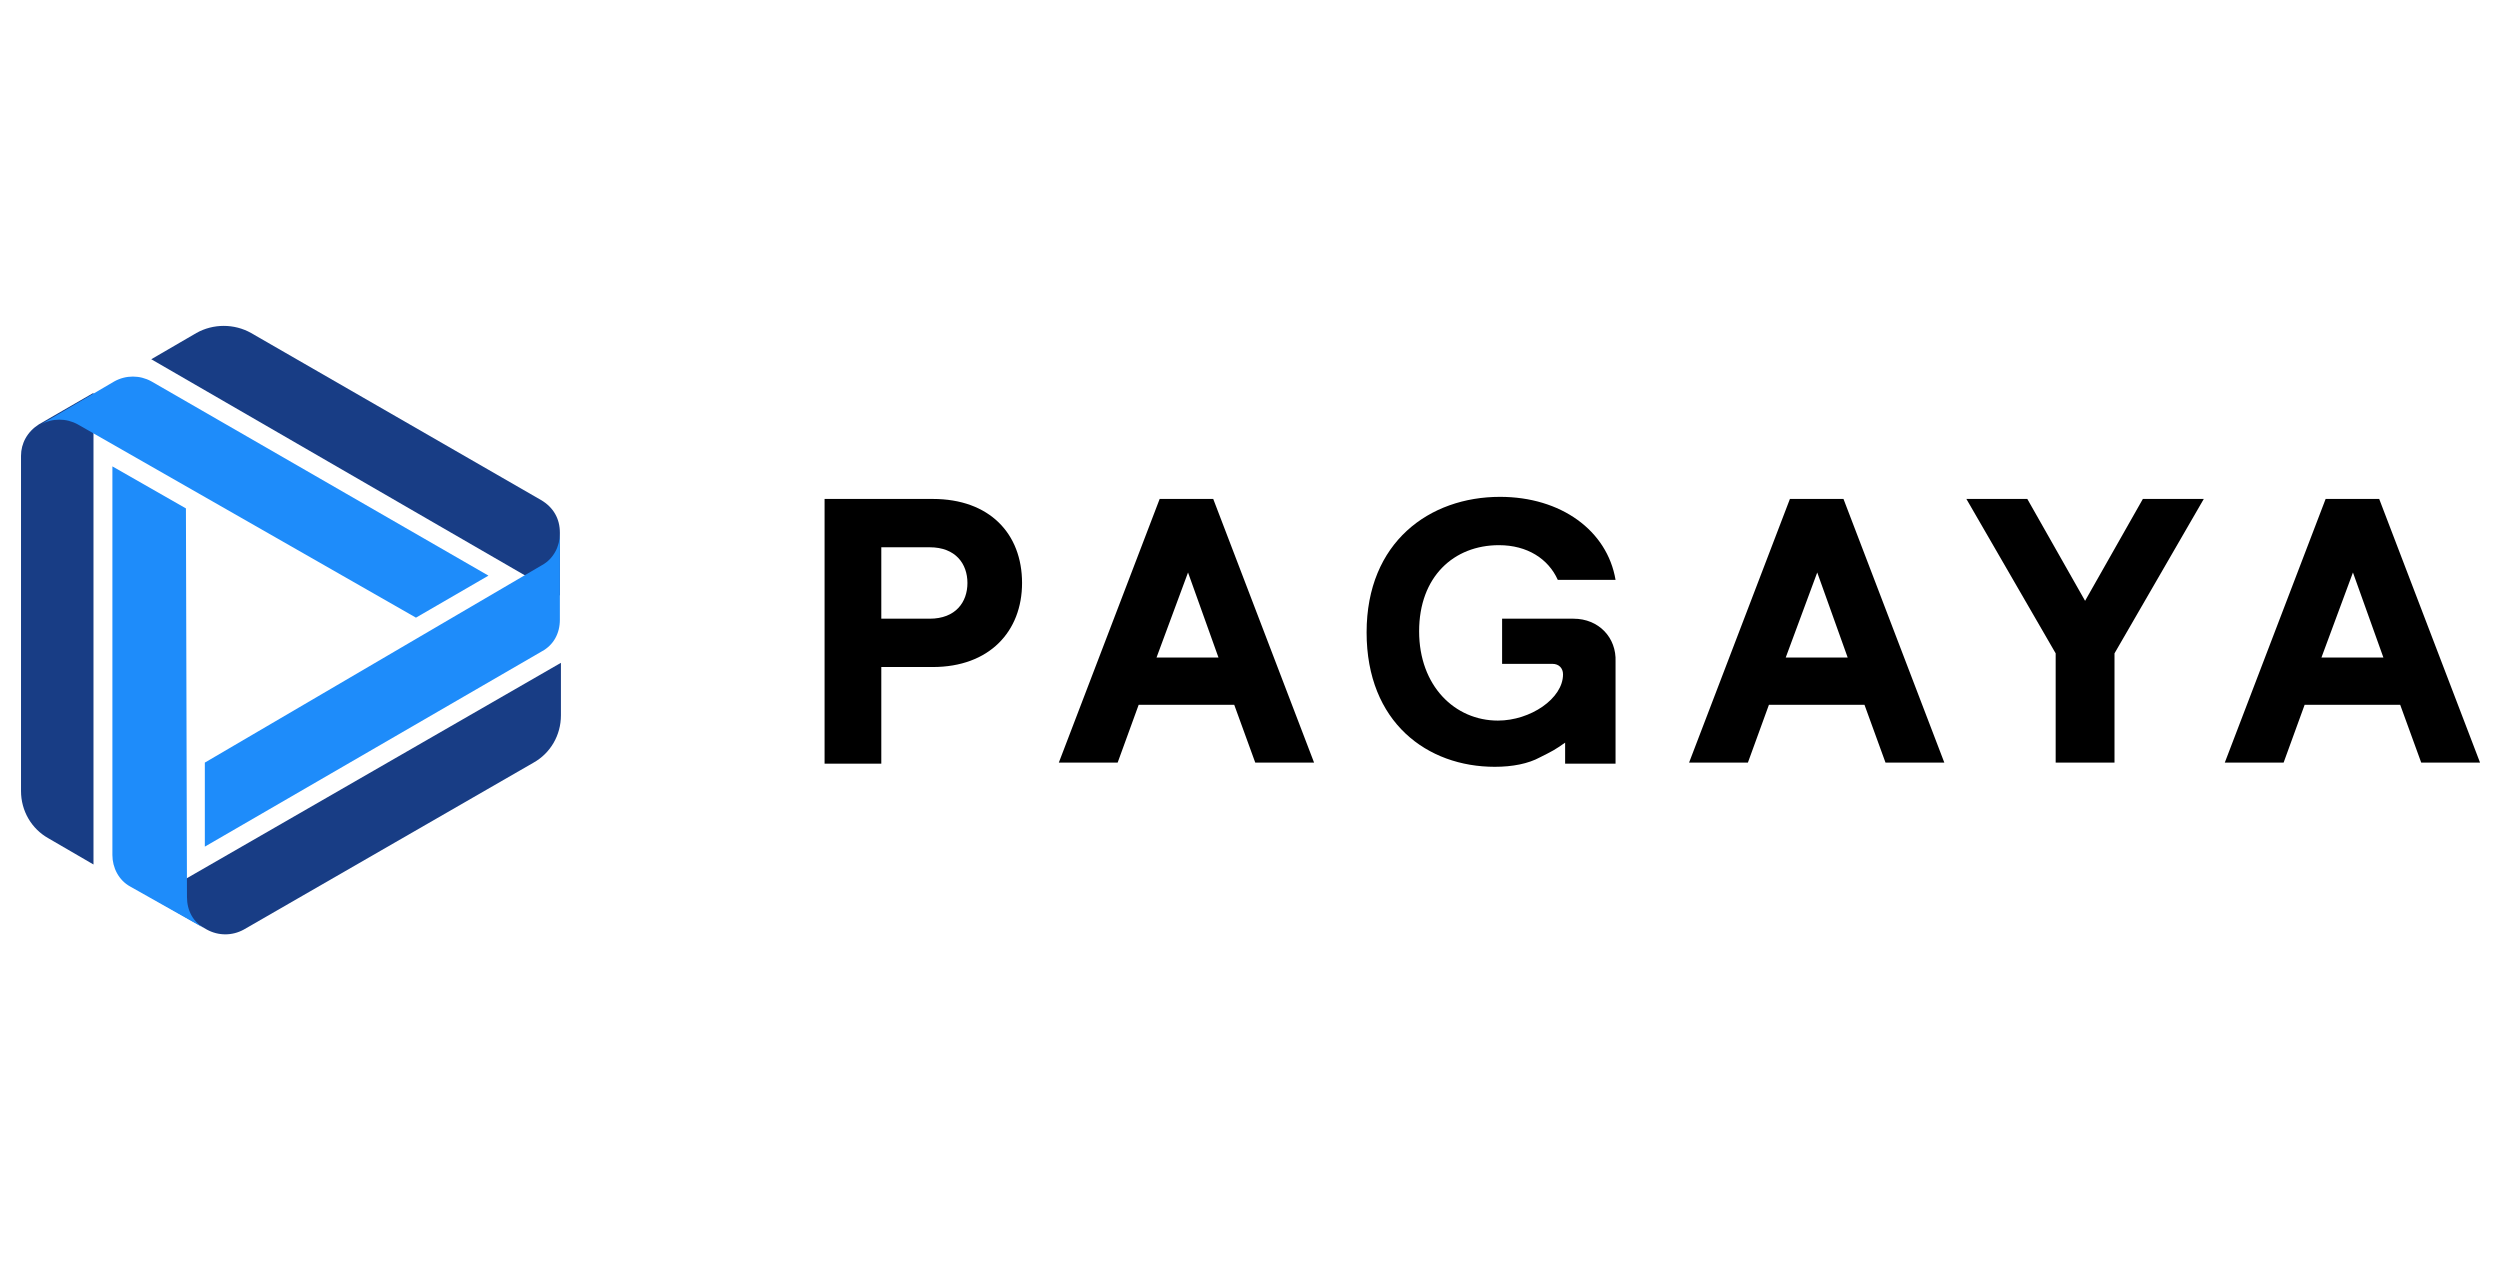
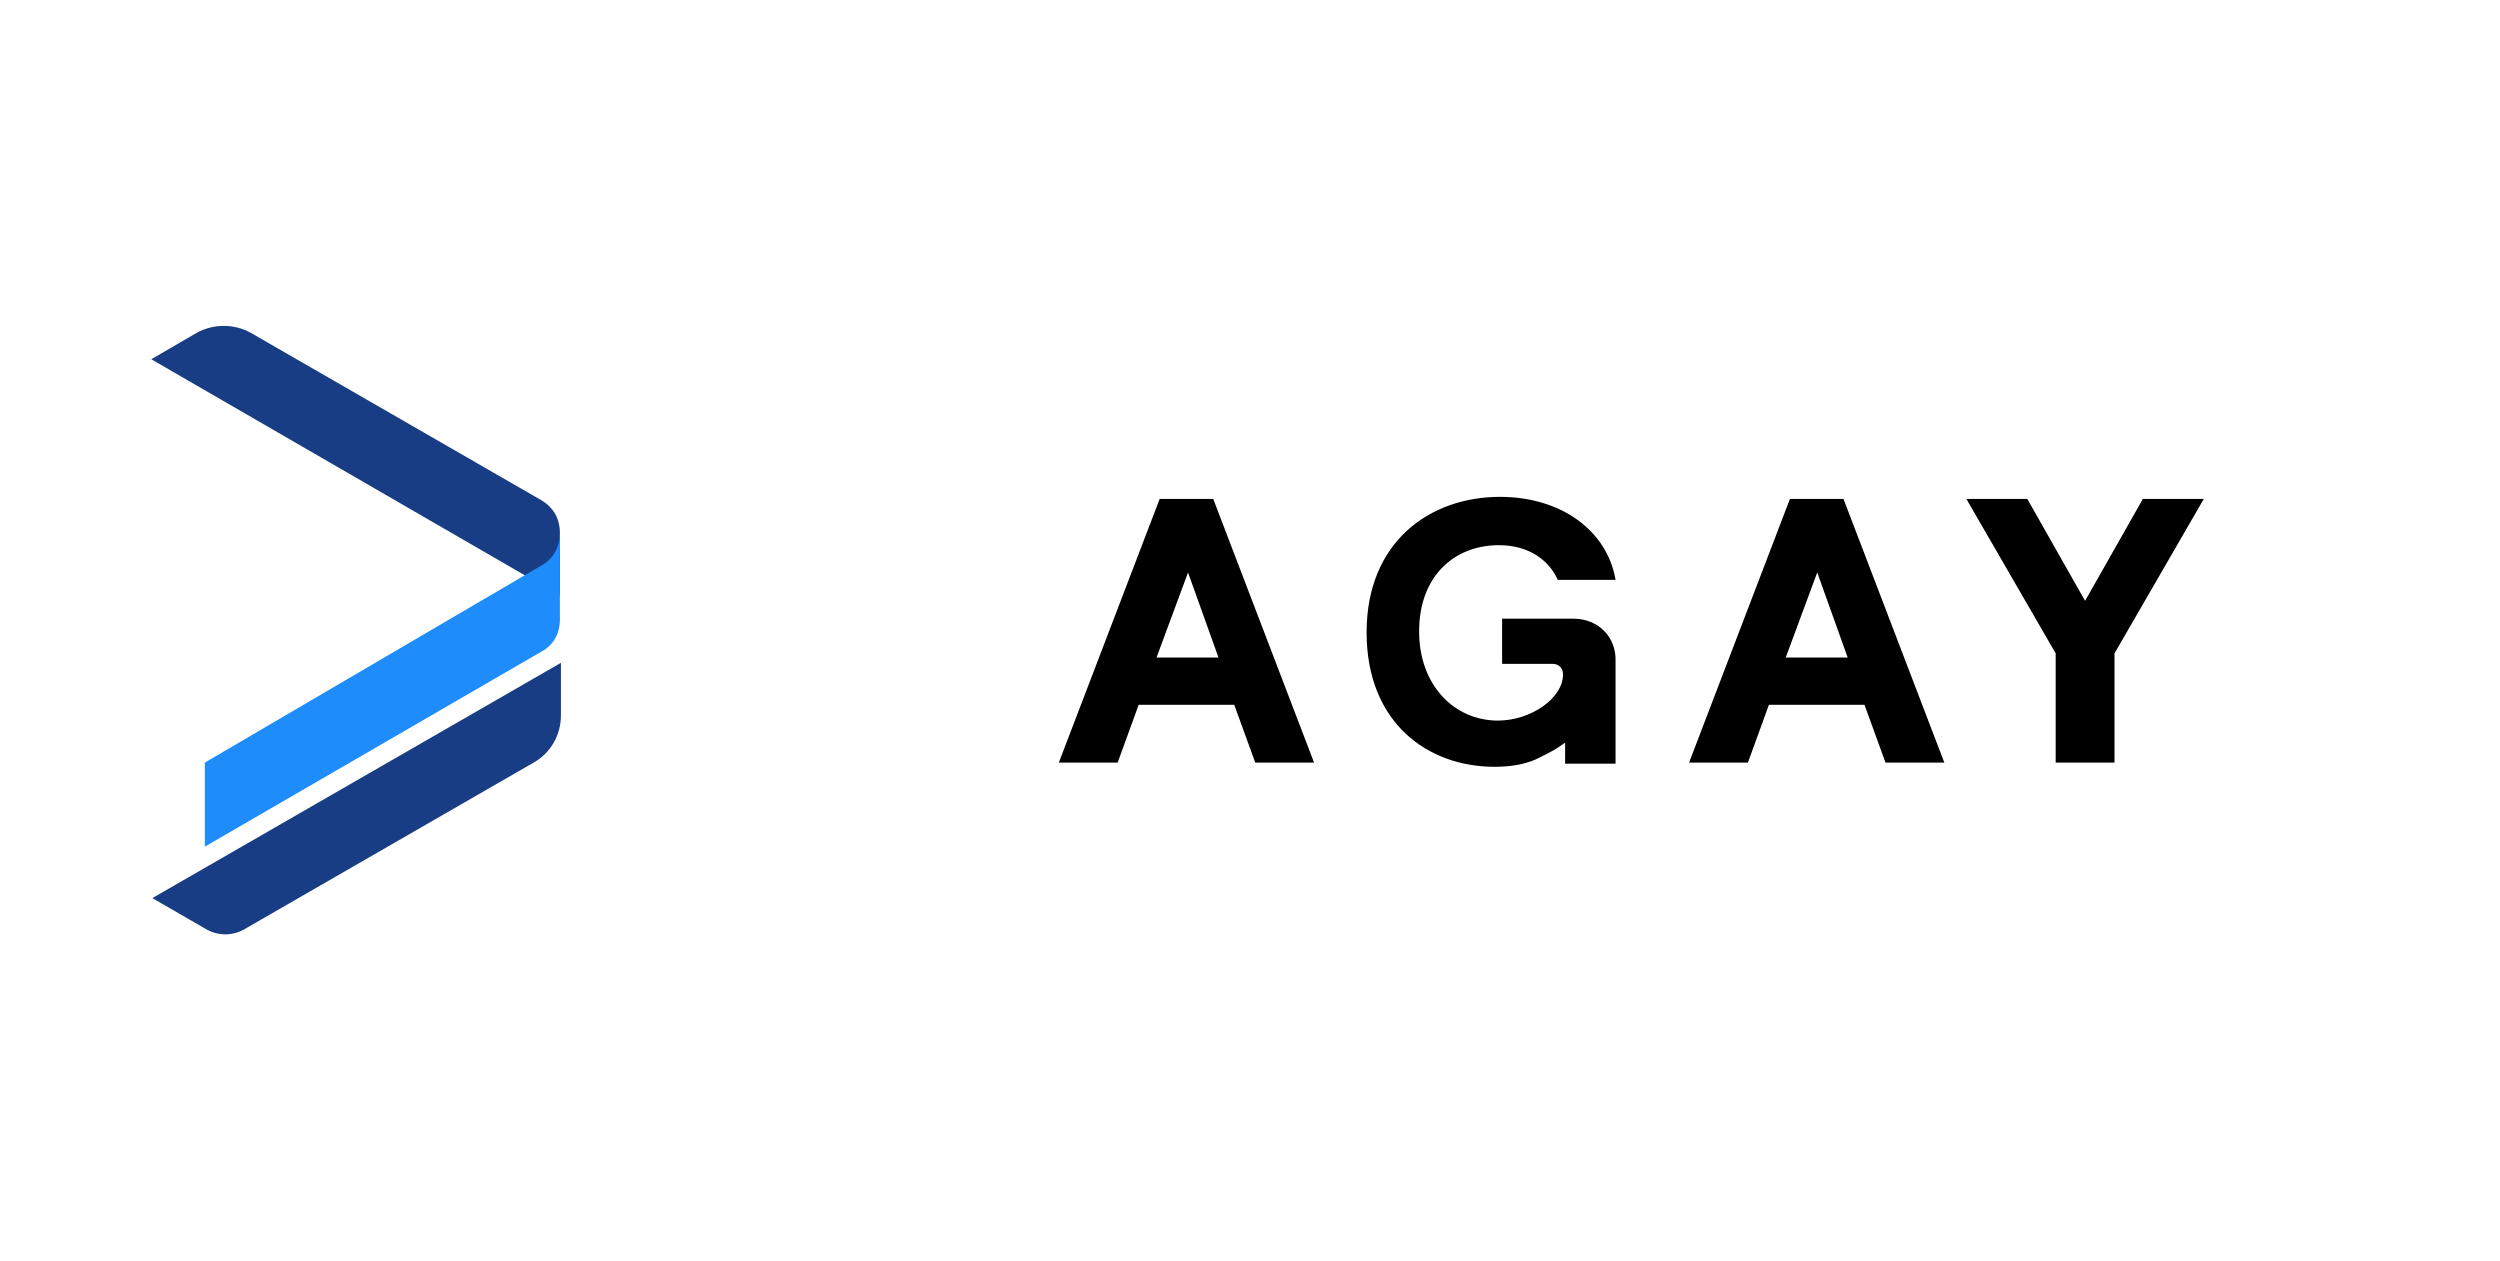
<svg xmlns="http://www.w3.org/2000/svg" version="1.1" id="Layer_1" x="0px" y="0px" width="238px" height="120px" viewBox="0 0 238 120" style="enable-background:new 0 0 238 120;" xml:space="preserve">
  <style type="text/css">
	.st0{fill:#183D85;}
	.st1{fill:#1E8CFA;}
</style>
  <g>
    <path class="st0" d="M53.3,50.7v6L14.4,34.2l4.3-2.5c1.6-0.9,3.6-0.9,5.2,0l27.6,15.9C52.7,48.3,53.3,49.4,53.3,50.7z" />
    <path class="st1" d="M53.3,50.8c0,1.2-0.6,2.4-1.7,3L19.5,72.6v8L51.6,62c1.1-0.6,1.7-1.7,1.7-3V50.8z" />
    <path class="st0" d="M19.7,88.5l-5.2-3l38.9-22.4v5c0,1.9-1,3.6-2.6,4.5L23.2,88.5C22.1,89.1,20.8,89.1,19.7,88.5z" />
-     <path class="st1" d="M19.5,88.4c-1.1-0.6-1.7-1.7-1.7-3l-0.1-37l-7-4v37c0,1.2,0.6,2.4,1.7,3L19.5,88.4z" />
-     <path class="st0" d="M3.7,40.4l5.2-3v44.9l-4.3-2.5C3,78.9,2,77.2,2,75.3V43.4C2,42.2,2.6,41.1,3.7,40.4z" />
-     <path class="st1" d="M3.9,40.4c1.1-0.6,2.4-0.6,3.5,0l32.2,18.4l6.9-4L14.4,36.3c-1.1-0.6-2.4-0.6-3.5,0L3.9,40.4z" />
    <path d="M149.8,58.9H143v4.3h4.8c0.6,0,1,0.4,1,1c0,2.3-3.1,4.4-6.2,4.4c-4.1,0-7.5-3.3-7.5-8.5c0-5.2,3.3-8.2,7.6-8.2   c2.7,0,4.7,1.3,5.6,3.3h5.5c-0.8-4.7-5.2-7.9-11-7.9c-6.7,0-12.7,4.3-12.7,12.9S135.9,73,142.3,73c1.7,0,3.2-0.3,4.3-0.9   c1.2-0.6,1.4-0.7,2.4-1.4v2h4.8v-9.7C153.9,60.7,152.2,58.9,149.8,58.9z" />
-     <path d="M78.5,72.6V47.5h10.3c5.4,0,8.5,3.3,8.5,8c0,4.6-3.1,8-8.5,8h-4.9v9.2H78.5L78.5,72.6z M83.9,58.9h4.6   c2.5,0,3.6-1.6,3.6-3.4c0-1.8-1.1-3.4-3.6-3.4h-4.6V58.9z" />
    <path d="M119.5,72.6l-2-5.5h-9.1l-2,5.5h-5.6l9.6-25.1h5.1l9.6,25.1H119.5z M110.1,62.6h5.9l-2.9-8.1L110.1,62.6z" />
    <path d="M179.5,72.6l-2-5.5h-9.1l-2,5.5h-5.6l9.6-25.1h5.1l9.6,25.1H179.5z M170,62.6h5.9l-2.9-8.1L170,62.6z" />
    <path d="M195.7,72.6V62.2l-8.5-14.7h5.8l5.5,9.7l5.5-9.7h5.8l-8.5,14.7v10.4H195.7z" />
-     <path d="M230.5,72.6l-2-5.5h-9.1l-2,5.5h-5.6l9.6-25.1h5.1l9.6,25.1H230.5z M221,62.6h5.9l-2.9-8.1L221,62.6z" />
  </g>
</svg>